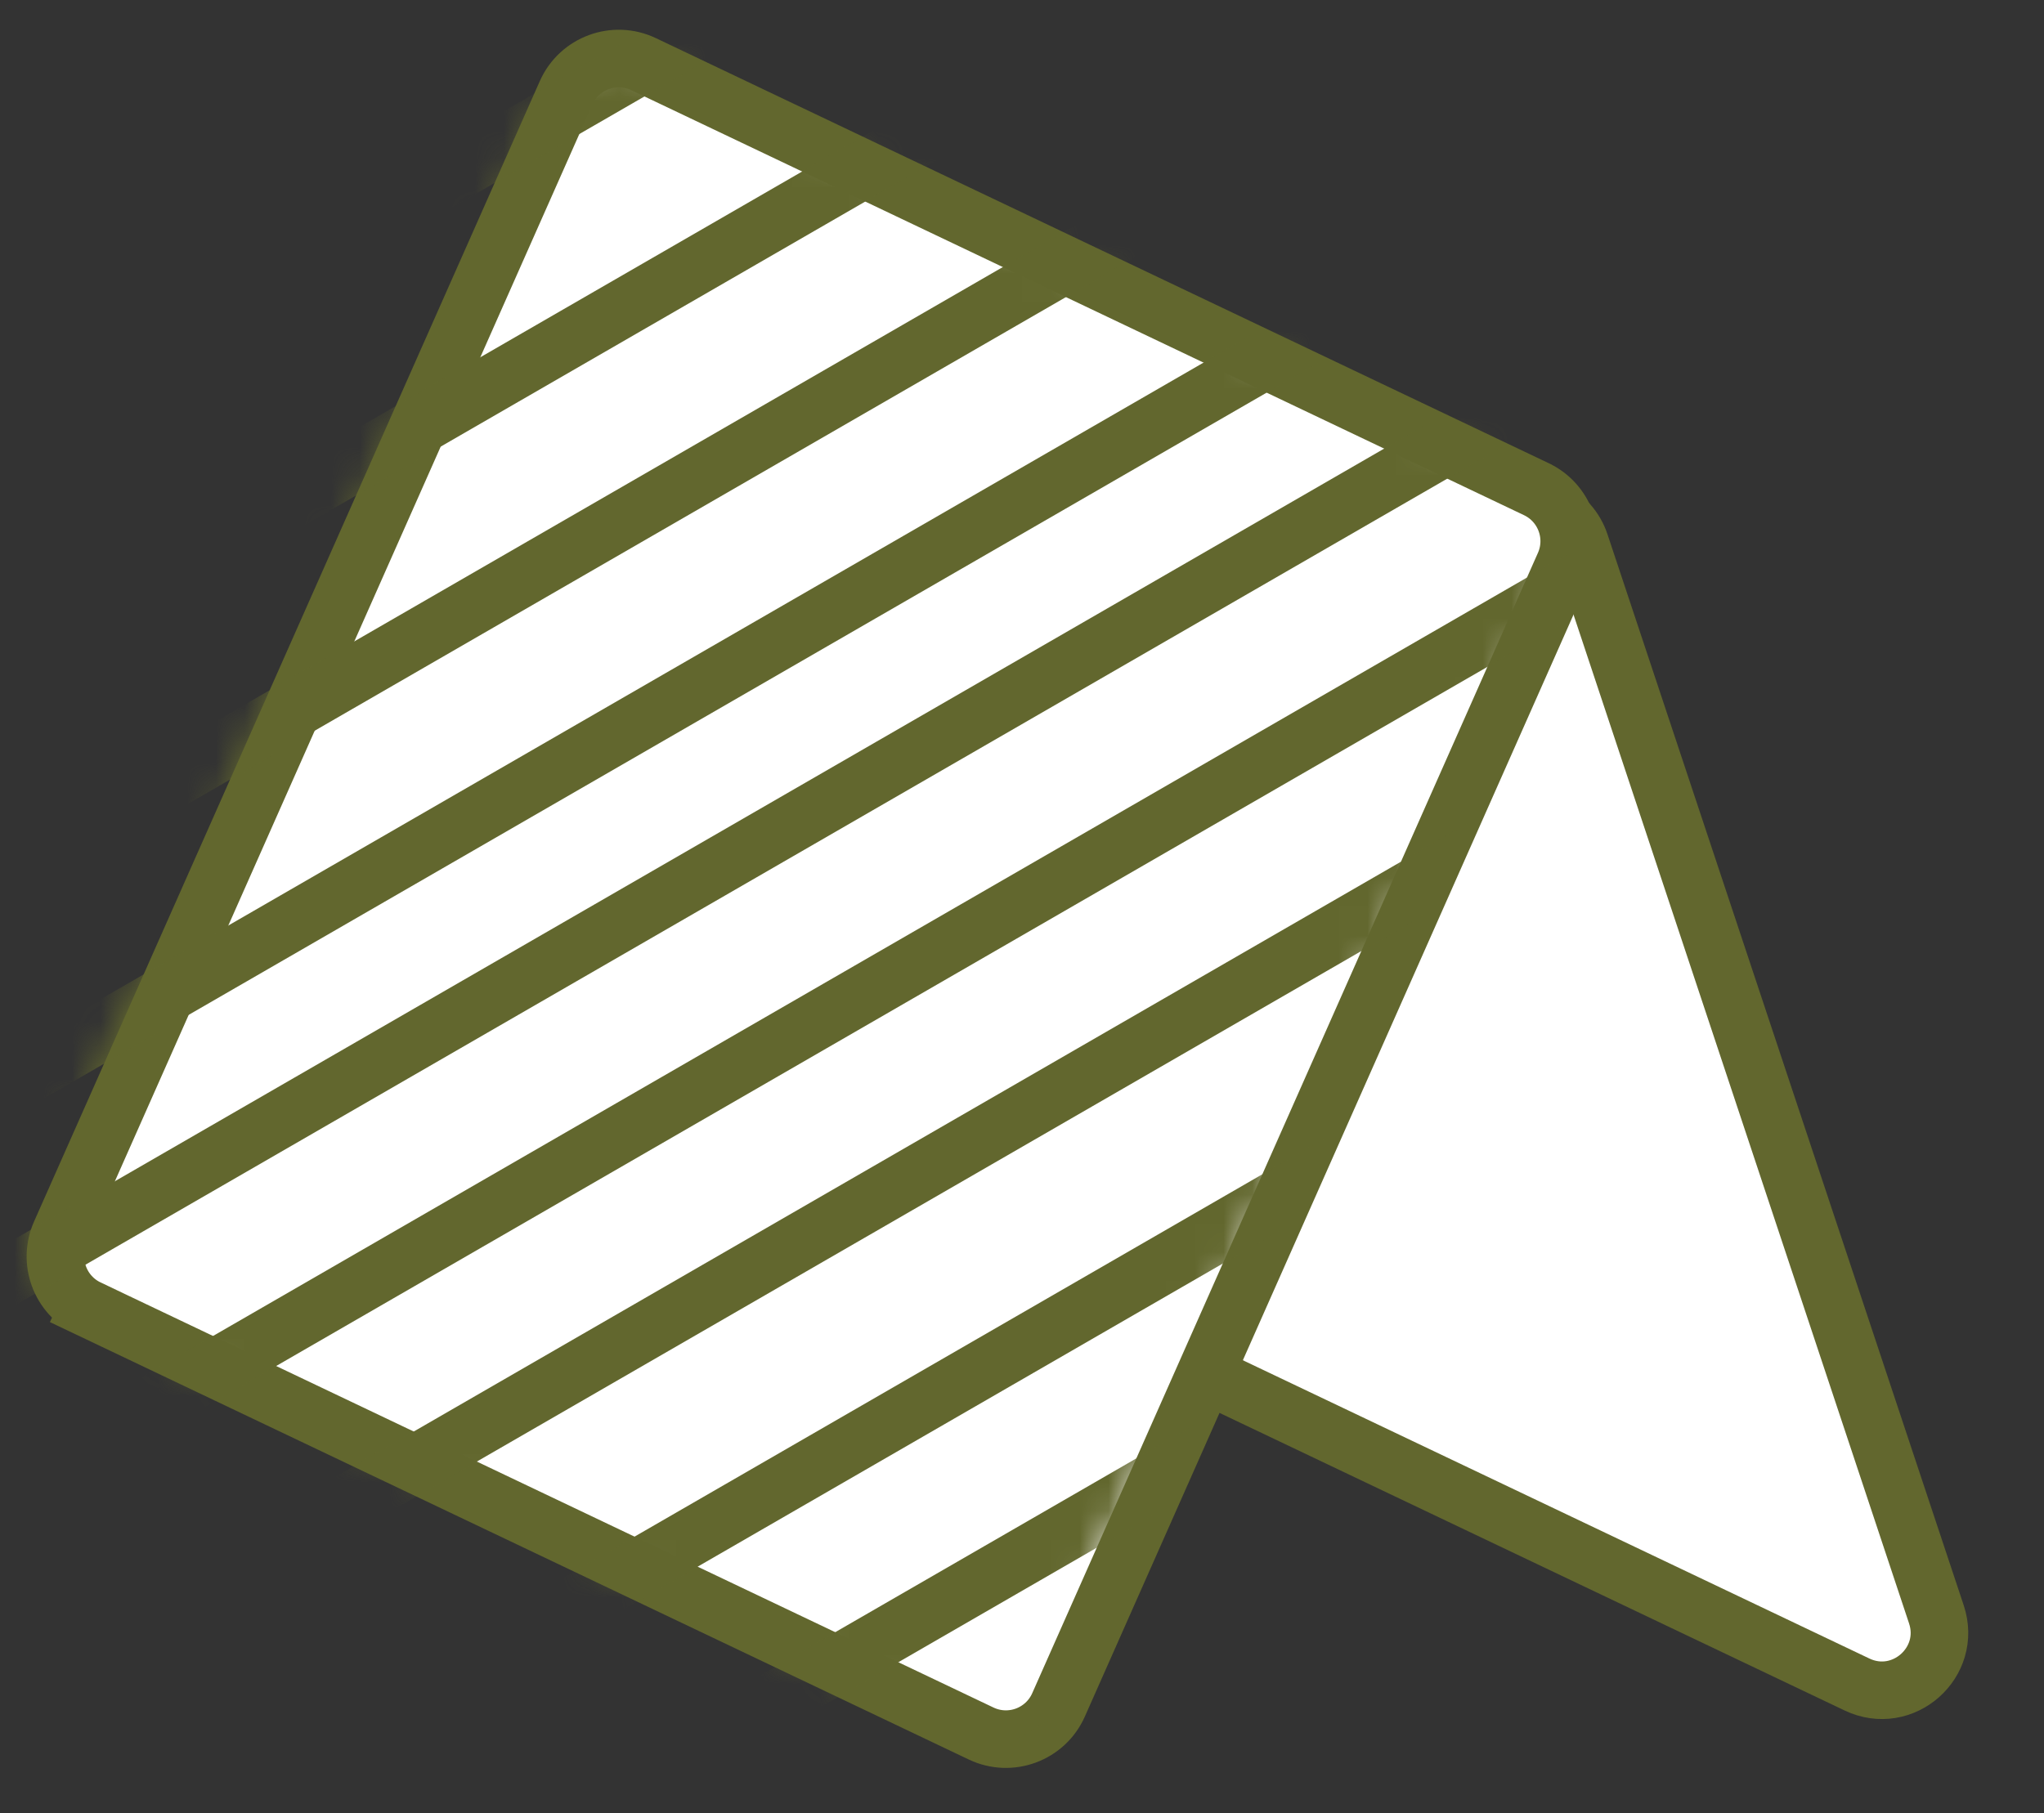
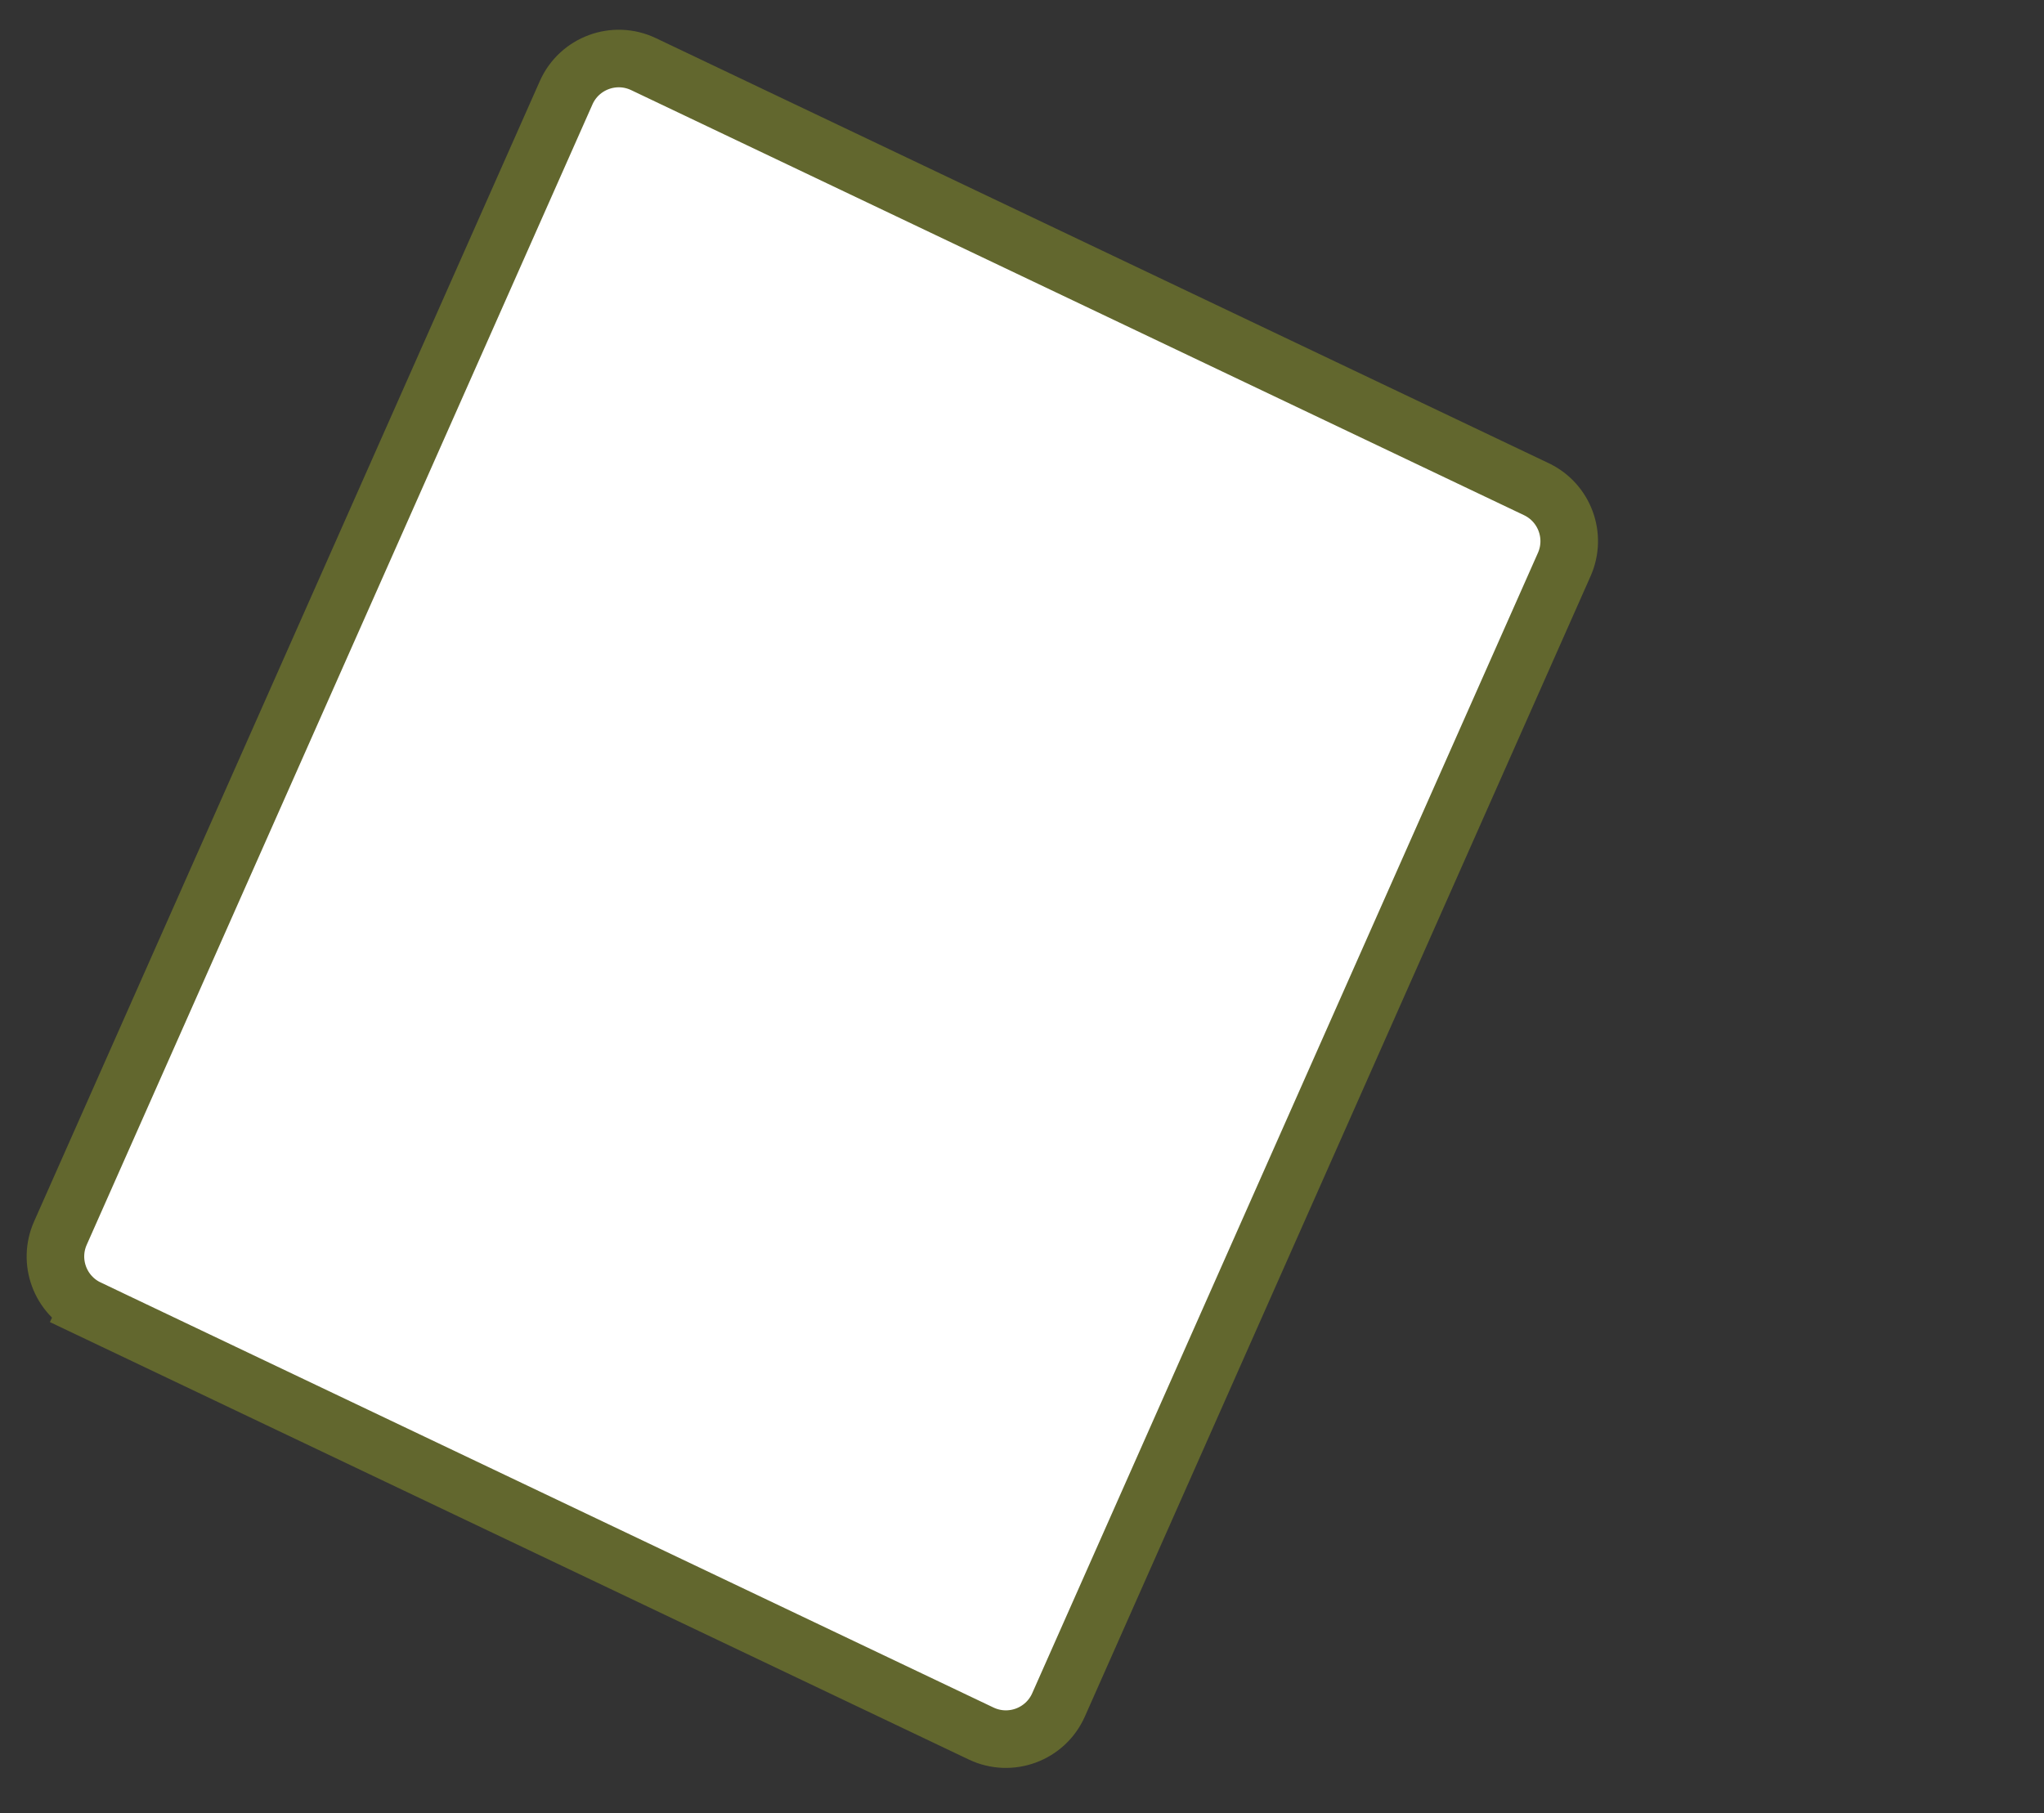
<svg xmlns="http://www.w3.org/2000/svg" width="71" height="63" viewBox="0 0 71 63" fill="none">
  <rect x="0" y="0" width="71" height="63" fill="#333333" stroke="none" />
-   <path d="M22.171 6.368C21.615 4.695 23.338 3.173 24.929 3.931L53.85 17.703C54.342 17.937 54.716 18.361 54.888 18.878L67.262 56.09C67.819 57.763 66.096 59.285 64.505 58.527L35.584 44.755C35.092 44.521 34.717 44.097 34.546 43.58L22.171 6.368Z" fill="white" stroke="#62672E" stroke-width="2" />
  <path d="M19.665 3.223C20.121 2.194 21.337 1.744 22.353 2.228L53.368 16.997C54.346 17.463 54.775 18.623 54.336 19.613L36.769 59.235C36.313 60.264 35.097 60.714 34.081 60.23L3.066 45.461L2.636 46.364L3.066 45.461C2.088 44.995 1.658 43.835 2.098 42.844L19.665 3.223Z" fill="white" stroke="#62672E" stroke-width="2" />
  <mask id="mask0_97_79" style="mask-type:alpha" maskUnits="userSpaceOnUse" x="0" y="2" width="55" height="58">
-     <path d="M18.728 3.757C19.428 2.24 21.233 1.587 22.741 2.305L52.324 16.392C53.807 17.099 54.446 18.866 53.758 20.358L36.272 58.243C35.572 59.76 33.767 60.413 32.259 59.695L2.676 45.608C1.193 44.901 0.554 43.134 1.242 41.642L18.728 3.757Z" fill="white" />
-   </mask>
+     </mask>
  <g mask="url(#mask0_97_79)">
    <line x1="-73.967" y1="43.136" x2="59.145" y2="-33.716" stroke="#62672E" stroke-width="2" />
    <line x1="-70.786" y1="48.645" x2="62.325" y2="-28.207" stroke="#62672E" stroke-width="2" />
    <line x1="-67.606" y1="54.153" x2="65.505" y2="-22.699" stroke="#62672E" stroke-width="2" />
    <line x1="-64.108" y1="60.213" x2="69.004" y2="-16.639" stroke="#62672E" stroke-width="2" />
    <line x1="-60.927" y1="65.721" x2="72.184" y2="-11.131" stroke="#62672E" stroke-width="2" />
    <line x1="-57.747" y1="71.23" x2="75.365" y2="-5.622" stroke="#62672E" stroke-width="2" />
    <line x1="-54.884" y1="76.187" x2="78.227" y2="-0.664" stroke="#62672E" stroke-width="2" />
    <line x1="-51.704" y1="81.696" x2="81.407" y2="4.844" stroke="#62672E" stroke-width="2" />
    <line x1="-48.524" y1="87.204" x2="84.588" y2="10.353" stroke="#62672E" stroke-width="2" />
    <line x1="-45.025" y1="93.264" x2="88.086" y2="16.413" stroke="#62672E" stroke-width="2" />
    <line x1="-41.845" y1="98.773" x2="91.267" y2="21.921" stroke="#62672E" stroke-width="2" />
-     <line x1="-38.664" y1="104.281" x2="94.447" y2="27.429" stroke="#62672E" stroke-width="2" />
  </g>
</svg>